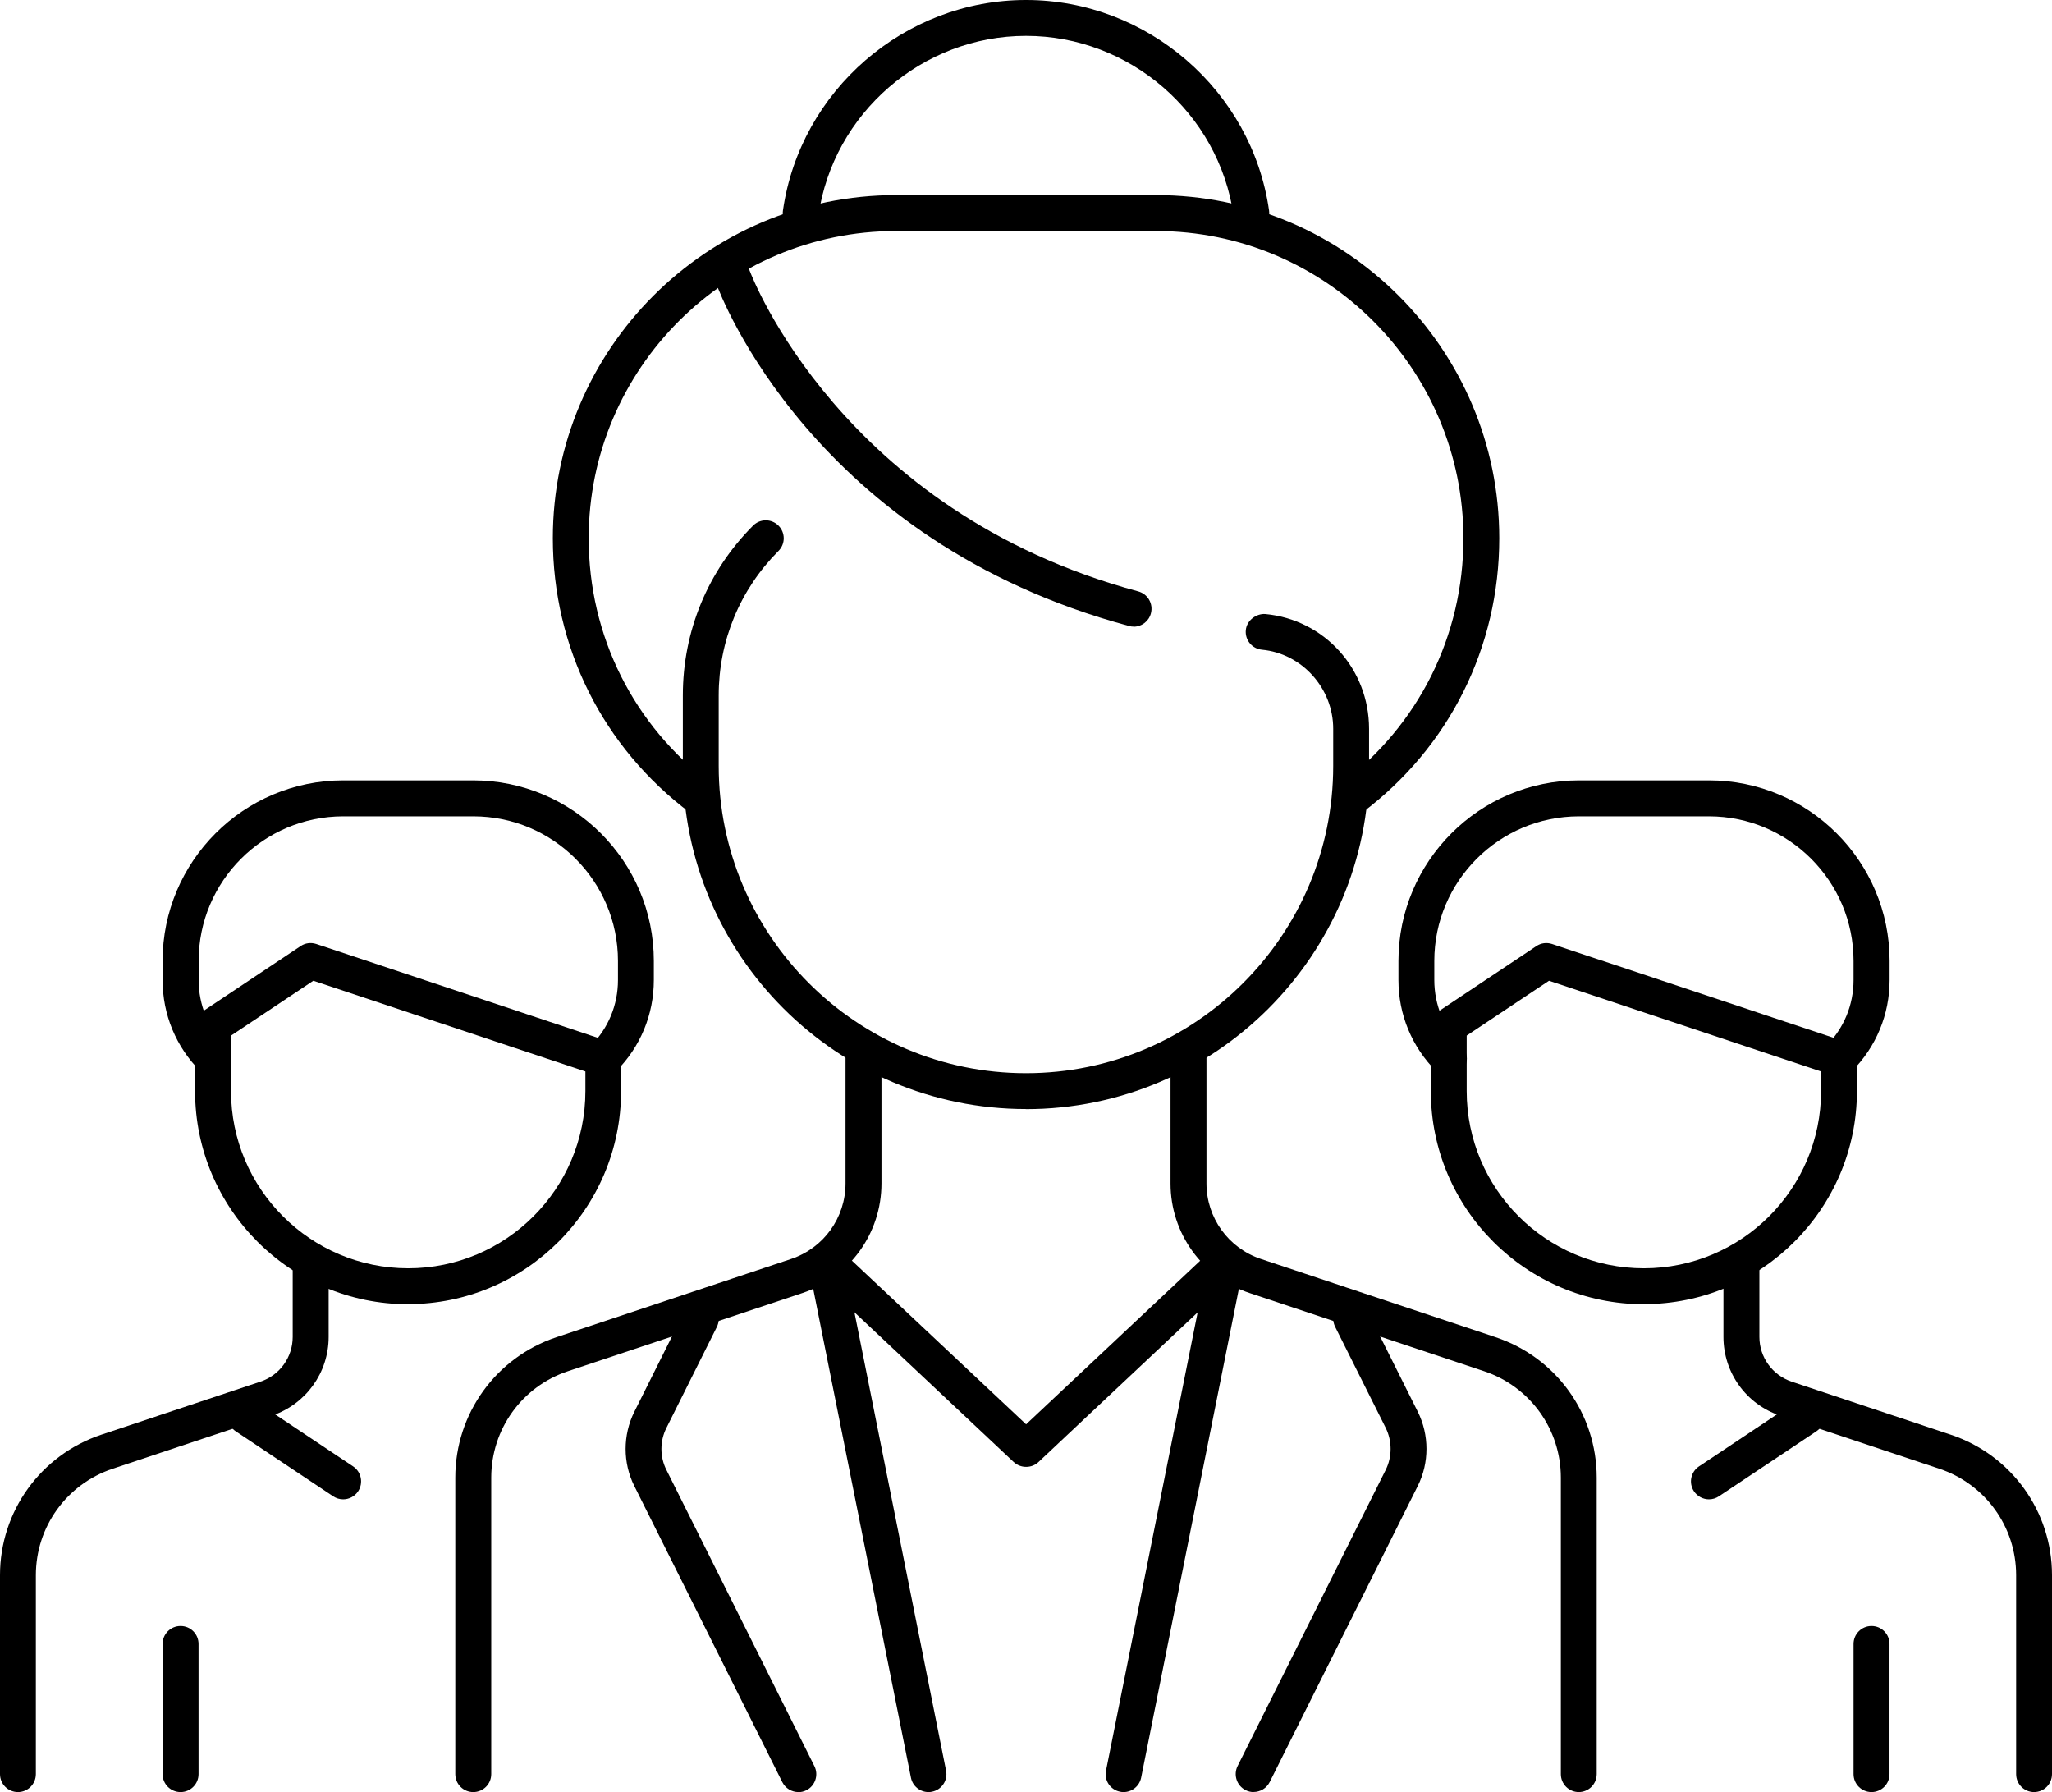
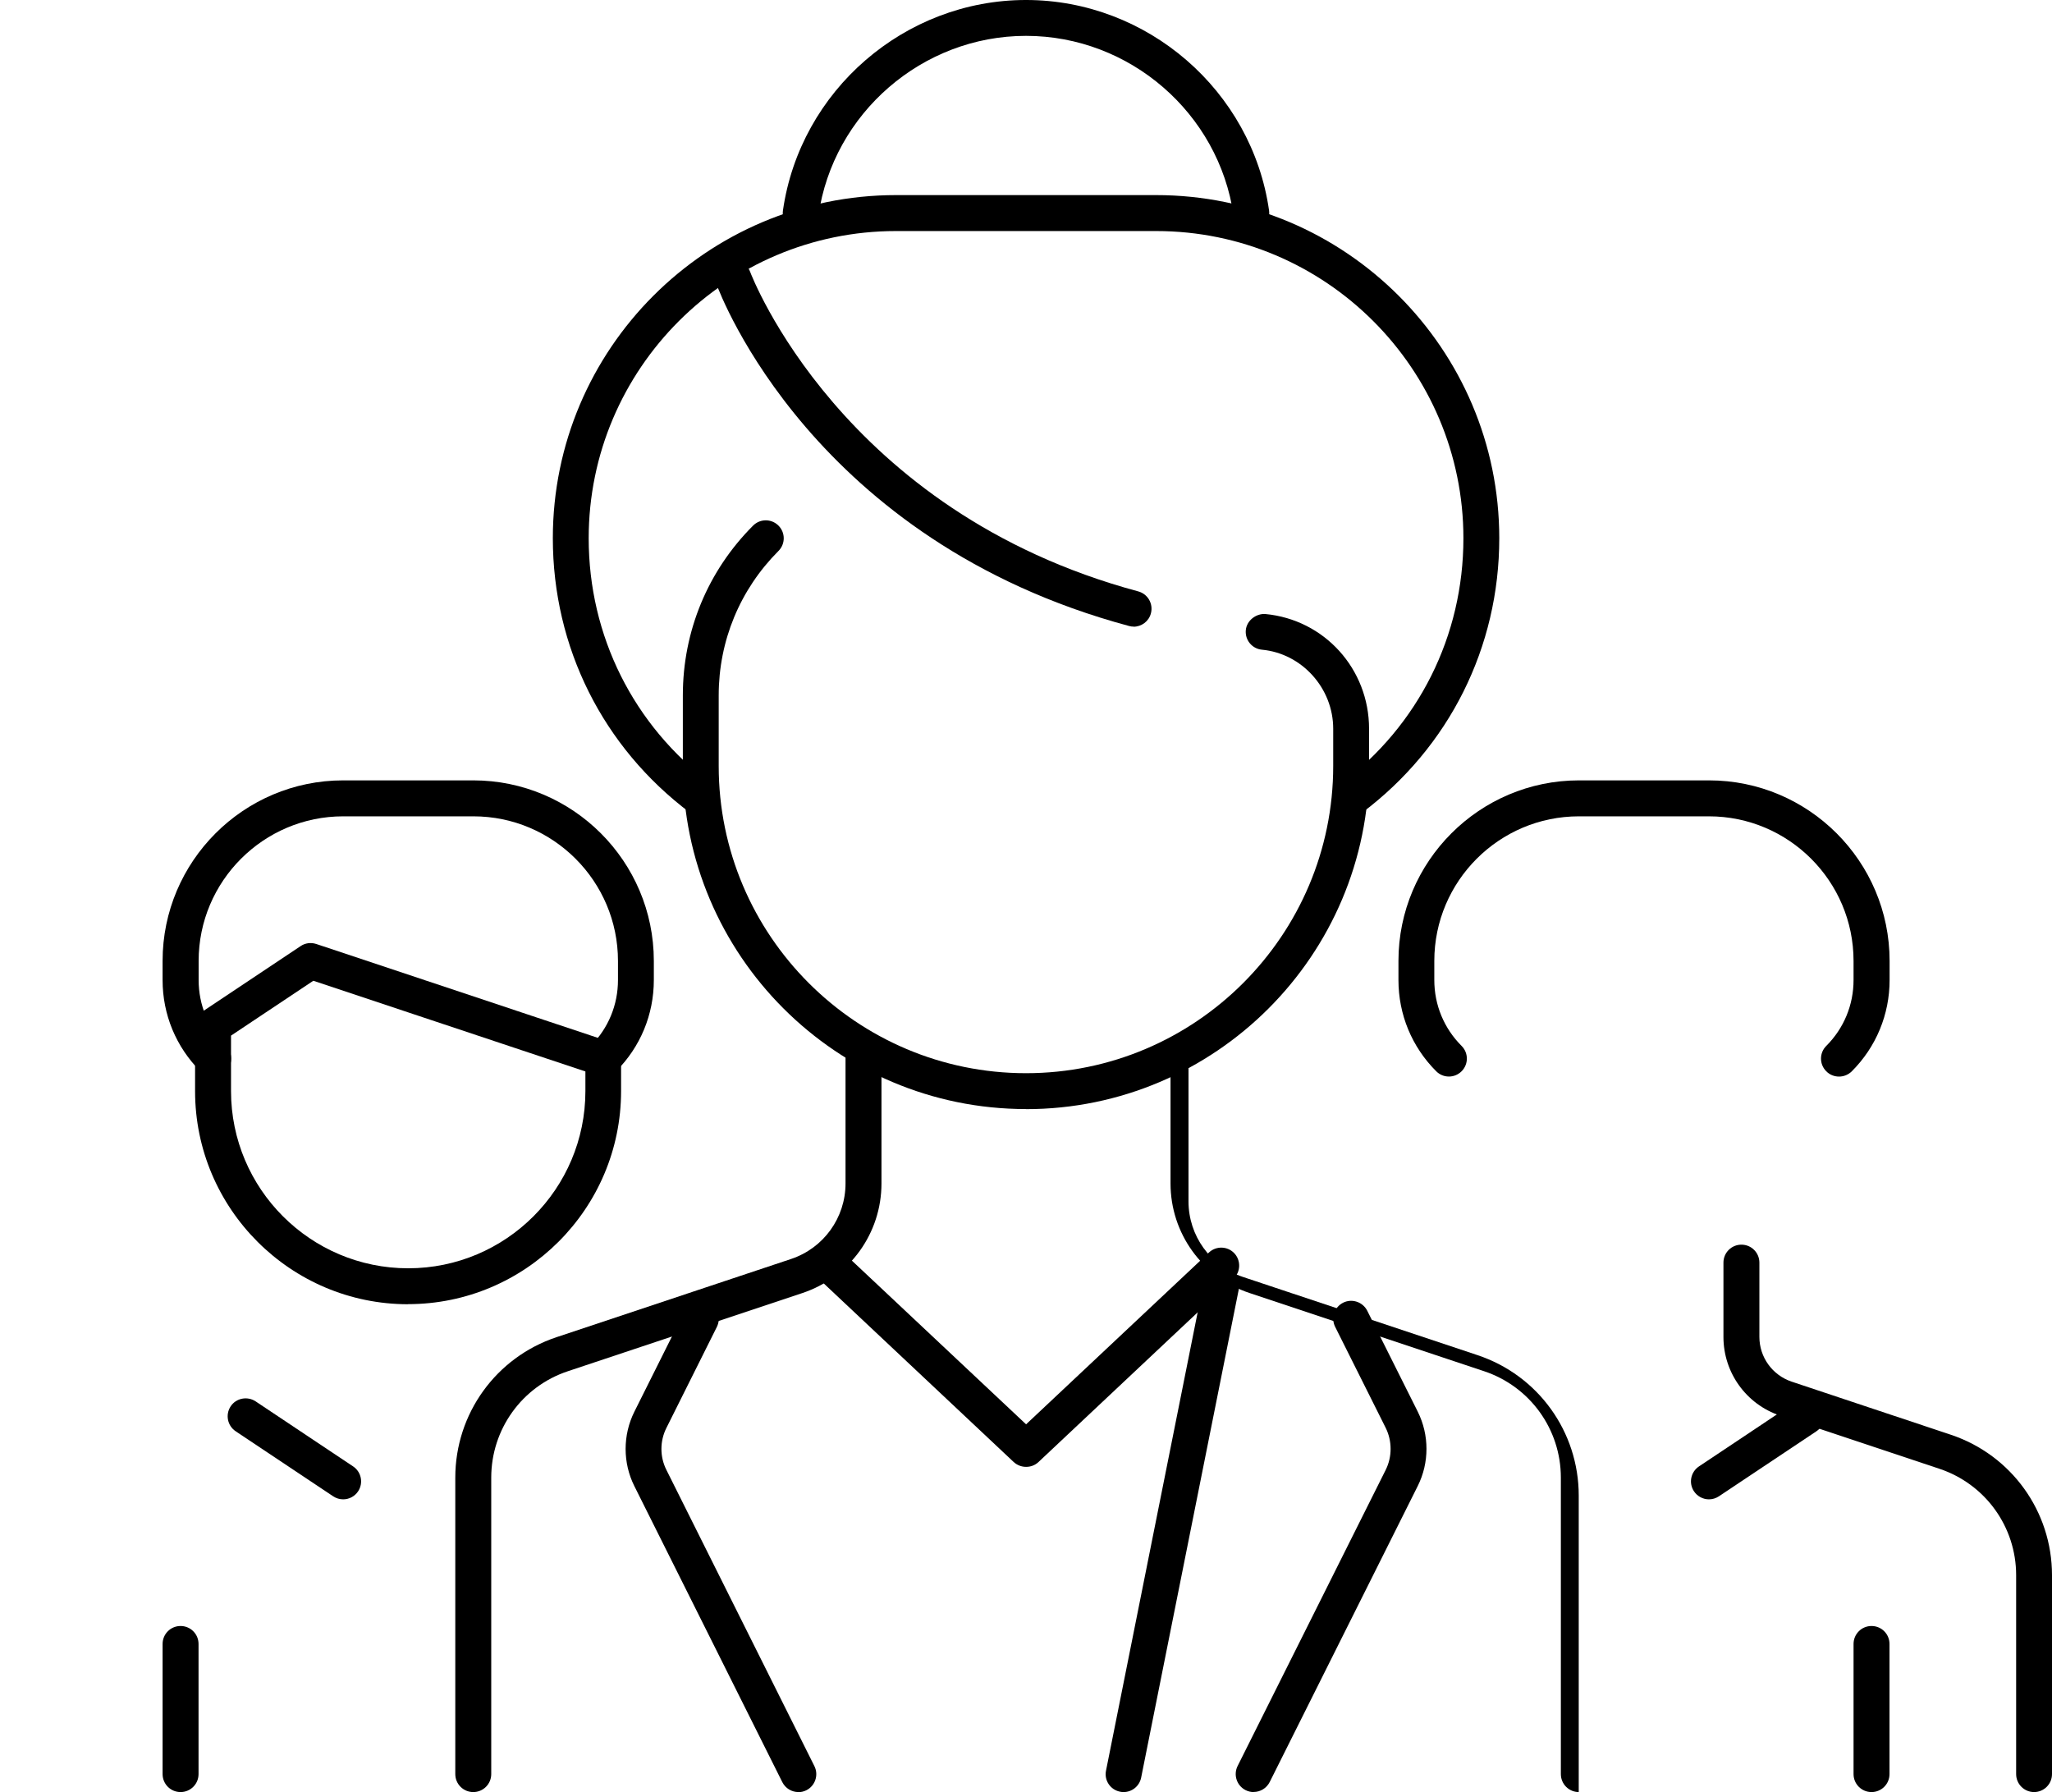
<svg xmlns="http://www.w3.org/2000/svg" id="Layer_1" viewBox="0 0 224.9 196.39">
  <g id="g903">
    <g id="g905">
      <g id="g907">
        <g id="g913">
          <g id="path915">
            <path d="M112.45,121.54c-20.74,0-37.61-16.87-37.61-37.6v-7.74c0-7.02,2.73-13.63,7.7-18.6.77-.77,2.01-.77,2.78,0s.77,2.01,0,2.78c-4.22,4.23-6.55,9.85-6.55,15.82v7.74c0,18.57,15.11,33.67,33.68,33.67s33.67-15.11,33.67-33.67v-4.08c0-4.44-3.43-8.25-7.81-8.66-1.08-.1-1.87-1.06-1.77-2.14.1-1.08,1.15-1.84,2.14-1.77,6.48.61,11.37,6.02,11.37,12.58v4.08c0,20.74-16.87,37.6-37.6,37.6Z" />
          </g>
        </g>
        <g id="g917">
          <g id="path919">
            <path d="M124.25,68.67c-.17,0-.34-.02-.51-.07-34.61-9.3-44.79-36.31-45.21-37.45-.37-1.02.15-2.15,1.17-2.52,1.03-.37,2.15.15,2.52,1.17.1.26,9.97,26.25,42.53,35.01,1.05.28,1.67,1.36,1.39,2.41-.23.88-1.03,1.46-1.9,1.46Z" />
          </g>
        </g>
        <g id="g921">
          <g id="path923">
            <path d="M51.87,196.39c-1.09,0-1.97-.88-1.97-1.97v-32.49c0-7,4.46-13.18,11.09-15.39l25.71-8.57c3.57-1.19,5.97-4.52,5.97-8.28v-14.52c0-1.09.88-1.97,1.97-1.97s1.97.88,1.97,1.97v14.52c0,5.46-3.48,10.28-8.66,12.01l-25.71,8.57c-5.03,1.67-8.4,6.36-8.4,11.66v32.49c0,1.09-.88,1.97-1.97,1.97Z" />
          </g>
        </g>
        <g id="g925">
          <g id="path927">
-             <path d="M173.04,196.39c-1.09,0-1.97-.88-1.97-1.97v-32.49c0-5.3-3.38-9.98-8.41-11.66l-25.71-8.57c-5.18-1.72-8.66-6.55-8.66-12.01v-14.52c0-1.09.88-1.97,1.97-1.97s1.97.88,1.97,1.97v14.52c0,3.76,2.4,7.09,5.97,8.28l25.71,8.57c6.64,2.21,11.09,8.39,11.09,15.39v32.49c0,1.09-.88,1.97-1.97,1.97Z" />
+             <path d="M173.04,196.39c-1.09,0-1.97-.88-1.97-1.97v-32.49c0-5.3-3.38-9.98-8.41-11.66l-25.71-8.57c-5.18-1.72-8.66-6.55-8.66-12.01v-14.52s1.97.88,1.97,1.97v14.52c0,3.76,2.4,7.09,5.97,8.28l25.71,8.57c6.64,2.21,11.09,8.39,11.09,15.39v32.49c0,1.09-.88,1.97-1.97,1.97Z" />
          </g>
        </g>
        <g id="g929">
          <g id="path931">
            <path d="M148.1,89.47c-.6,0-1.19-.27-1.57-.79-.65-.87-.48-2.1.39-2.75,8.56-6.43,13.47-16.25,13.47-26.94,0-18.57-15.11-33.67-33.68-33.67h-28.51c-18.57,0-33.68,15.11-33.68,33.67,0,10.69,4.91,20.52,13.47,26.94.87.65,1.04,1.88.39,2.75-.65.87-1.88,1.05-2.75.39-9.56-7.18-15.04-18.14-15.04-30.09,0-20.74,16.87-37.6,37.61-37.6h28.51c20.74,0,37.61,16.87,37.61,37.6,0,11.94-5.48,22.91-15.04,30.09-.35.27-.77.4-1.18.4Z" />
          </g>
        </g>
        <g id="g933">
          <g id="path935">
            <path d="M87.76,25.32c-.1,0-.19,0-.28-.02-1.08-.15-1.82-1.15-1.67-2.23,1.89-13.15,13.34-23.07,26.64-23.07s24.76,9.92,26.64,23.07c.15,1.07-.6,2.07-1.67,2.22-1.07.13-2.07-.6-2.22-1.67-1.61-11.23-11.39-19.69-22.75-19.69s-21.14,8.47-22.75,19.7c-.14.98-.98,1.69-1.94,1.69Z" />
          </g>
        </g>
        <g id="g937">
          <g id="path939">
            <path d="M112.45,160.75c-.48,0-.97-.18-1.35-.53l-21.38-20.1c-.79-.74-.83-1.99-.08-2.78s1.99-.83,2.78-.08l20.04,18.83,20.04-18.83c.79-.74,2.03-.71,2.78.08.74.79.71,2.04-.08,2.78l-21.38,20.1c-.38.36-.86.53-1.35.53Z" />
          </g>
        </g>
        <g id="g941">
          <g id="path943">
-             <path d="M101.76,196.39c-.92,0-1.74-.65-1.92-1.58l-10.69-53.46c-.22-1.06.48-2.1,1.54-2.31,1.03-.22,2.1.48,2.31,1.54l10.69,53.46c.22,1.06-.48,2.1-1.54,2.31-.13.03-.26.04-.39.04Z" />
-           </g>
+             </g>
        </g>
        <g id="g945">
          <g id="path947">
            <path d="M123.15,196.39c-.13,0-.26-.01-.39-.04-1.07-.21-1.76-1.25-1.54-2.31l10.69-53.46c.22-1.07,1.3-1.76,2.31-1.54,1.07.21,1.76,1.25,1.54,2.31l-10.69,53.46c-.19.94-1.01,1.58-1.92,1.58Z" />
          </g>
        </g>
        <g id="g949">
          <g id="path951">
            <path d="M87.5,196.39c-.72,0-1.41-.4-1.76-1.09l-16.22-32.45c-1.27-2.54-1.27-5.58,0-8.13l5.53-11.07c.49-.97,1.66-1.36,2.64-.88.97.49,1.36,1.67.88,2.64l-5.53,11.07c-.73,1.45-.73,3.17,0,4.61l16.22,32.46c.48.97.09,2.15-.88,2.64-.28.14-.58.21-.88.21Z" />
          </g>
        </g>
        <g id="g953">
          <g id="path955">
            <path d="M137.4,196.39c-.3,0-.6-.07-.88-.21-.97-.49-1.36-1.67-.88-2.64l16.23-32.45c.72-1.44.72-3.17,0-4.62l-5.54-11.07c-.48-.97-.09-2.15.88-2.64.96-.48,2.15-.09,2.64.88l5.54,11.07c1.27,2.55,1.27,5.59,0,8.13l-16.23,32.45c-.35.69-1.04,1.09-1.76,1.09Z" />
          </g>
        </g>
        <g id="g957">
          <g id="path959">
-             <path d="M1.97,196.39c-1.09,0-1.97-.88-1.97-1.97v-21.8c0-6.99,4.46-13.17,11.09-15.39l17.46-5.82c2.11-.7,3.53-2.67,3.53-4.9v-8.14c0-1.09.88-1.97,1.97-1.97s1.97.88,1.97,1.97v8.14c0,3.92-2.5,7.38-6.22,8.63l-17.46,5.82c-5.03,1.68-8.41,6.36-8.41,11.66v21.8c0,1.09-.88,1.97-1.97,1.97Z" />
-           </g>
+             </g>
        </g>
        <g id="g961">
          <g id="path963">
            <path d="M44.73,142.93c-12.88,0-23.35-10.48-23.35-23.35v-7.13c0-.66.33-1.27.88-1.64l10.69-7.13c.5-.34,1.13-.42,1.71-.23l32.07,10.69c.8.27,1.34,1.02,1.34,1.87v3.56c0,12.88-10.48,23.35-23.35,23.35ZM25.32,113.5v6.07c0,10.71,8.71,19.42,19.42,19.42s19.42-8.71,19.42-19.42v-2.15l-29.82-9.94-9.02,6.01Z" />
          </g>
        </g>
        <g id="g965">
          <g id="path967">
            <path d="M23.35,117.98c-.5,0-1.01-.19-1.39-.58-2.67-2.67-4.14-6.22-4.14-10v-2.09c0-10.91,8.88-19.79,19.79-19.79h14.26c10.91,0,19.79,8.88,19.79,19.79v2.09c0,3.78-1.47,7.33-4.14,10-.77.77-2.01.77-2.78,0s-.77-2.02,0-2.78c1.93-1.93,2.99-4.49,2.99-7.22v-2.09c0-8.74-7.11-15.85-15.85-15.85h-14.26c-8.74,0-15.85,7.11-15.85,15.85v2.09c0,2.73,1.06,5.29,2.99,7.22.77.77.77,2.01,0,2.78-.38.38-.89.58-1.39.58Z" />
          </g>
        </g>
        <g id="g969">
          <g id="path971">
            <path d="M37.61,164.31c-.38,0-.76-.11-1.09-.33l-10.69-7.13c-.9-.6-1.15-1.82-.55-2.73.6-.91,1.83-1.14,2.73-.55l10.69,7.13c.9.6,1.15,1.82.55,2.73-.38.57-1,.88-1.64.88Z" />
          </g>
        </g>
        <g id="g973">
          <g id="path975">
            <path d="M19.79,196.39c-1.09,0-1.97-.88-1.97-1.97v-14.26c0-1.09.88-1.97,1.97-1.97s1.97.88,1.97,1.97v14.26c0,1.09-.88,1.97-1.97,1.97Z" />
          </g>
        </g>
        <g id="g977">
          <g id="path979">
            <path d="M222.94,196.39c-1.09,0-1.97-.88-1.97-1.97v-21.8c0-5.3-3.38-9.98-8.41-11.66l-17.45-5.82c-3.72-1.24-6.22-4.71-6.22-8.63v-8.14c0-1.09.88-1.97,1.97-1.97s1.97.88,1.97,1.97v8.14c0,2.22,1.42,4.19,3.53,4.9l17.45,5.82c6.64,2.22,11.09,8.4,11.09,15.39v21.8c0,1.09-.88,1.97-1.97,1.97Z" />
          </g>
        </g>
        <g id="g981">
          <g id="path983">
-             <path d="M180.17,142.93c-12.88,0-23.35-10.48-23.35-23.35v-7.13c0-.66.33-1.27.88-1.64l10.69-7.13c.5-.34,1.13-.42,1.71-.23l32.08,10.69c.8.27,1.34,1.02,1.34,1.87v3.56c0,12.88-10.48,23.35-23.35,23.35ZM160.75,113.5v6.07c0,10.71,8.71,19.42,19.42,19.42s19.42-8.71,19.42-19.42v-2.15l-29.82-9.94-9.02,6.01Z" />
-           </g>
+             </g>
        </g>
        <g id="g985">
          <g id="path987">
            <path d="M201.55,117.98c-.5,0-1.01-.19-1.39-.58-.77-.77-.77-2.01,0-2.78,1.93-1.93,2.99-4.49,2.99-7.22v-2.09c0-8.74-7.11-15.85-15.85-15.85h-14.25c-8.74,0-15.85,7.11-15.85,15.85v2.09c0,2.73,1.06,5.29,2.99,7.22.77.77.77,2.01,0,2.78s-2.01.77-2.78,0c-2.67-2.67-4.14-6.22-4.14-10v-2.09c0-10.91,8.88-19.79,19.79-19.79h14.25c10.91,0,19.79,8.88,19.79,19.79v2.09c0,3.77-1.47,7.33-4.14,10-.38.38-.89.58-1.39.58Z" />
          </g>
        </g>
        <g id="g989">
          <g id="path991">
            <path d="M187.3,164.31c-.63,0-1.26-.31-1.64-.88-.6-.9-.36-2.12.55-2.73l10.69-7.13c.89-.6,2.12-.36,2.73.55.6.9.36,2.12-.55,2.73l-10.69,7.13c-.33.22-.71.33-1.09.33Z" />
          </g>
        </g>
        <g id="g993">
          <g id="path995">
            <path d="M205.12,196.39c-1.09,0-1.97-.88-1.97-1.97v-14.26c0-1.09.88-1.97,1.97-1.97s1.97.88,1.97,1.97v14.26c0,1.09-.88,1.97-1.97,1.97Z" />
          </g>
        </g>
      </g>
    </g>
  </g>
</svg>